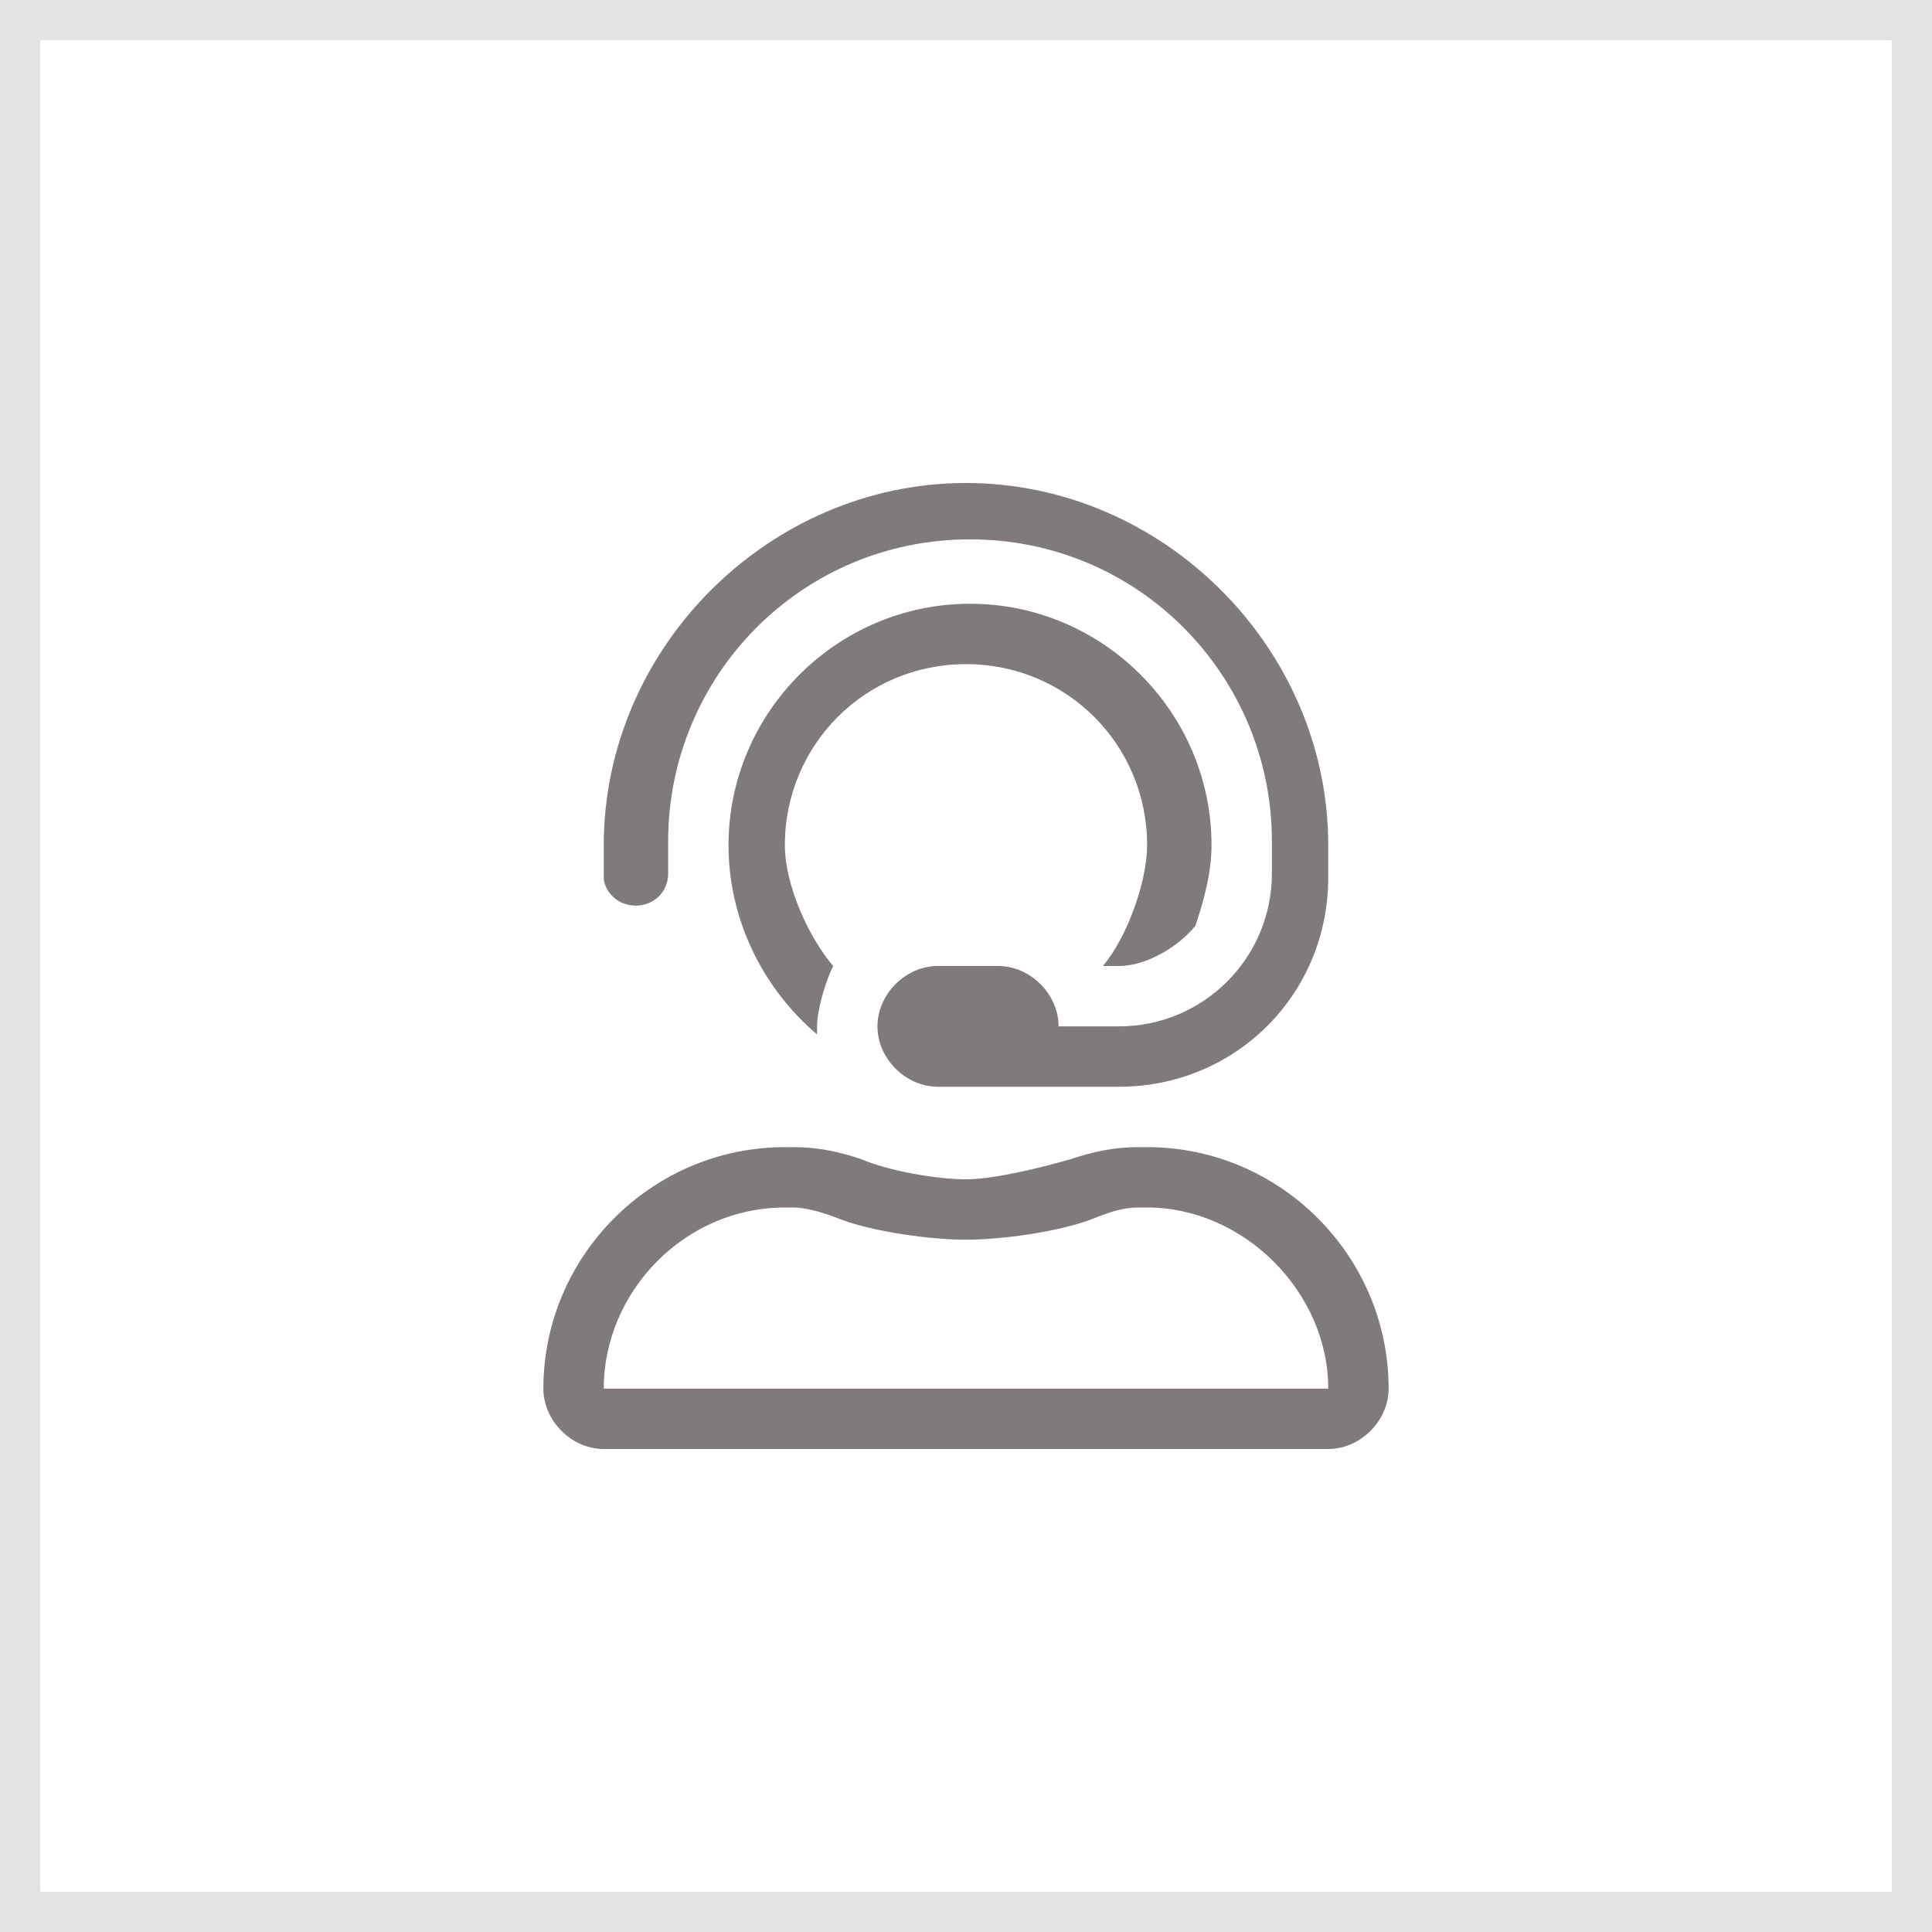
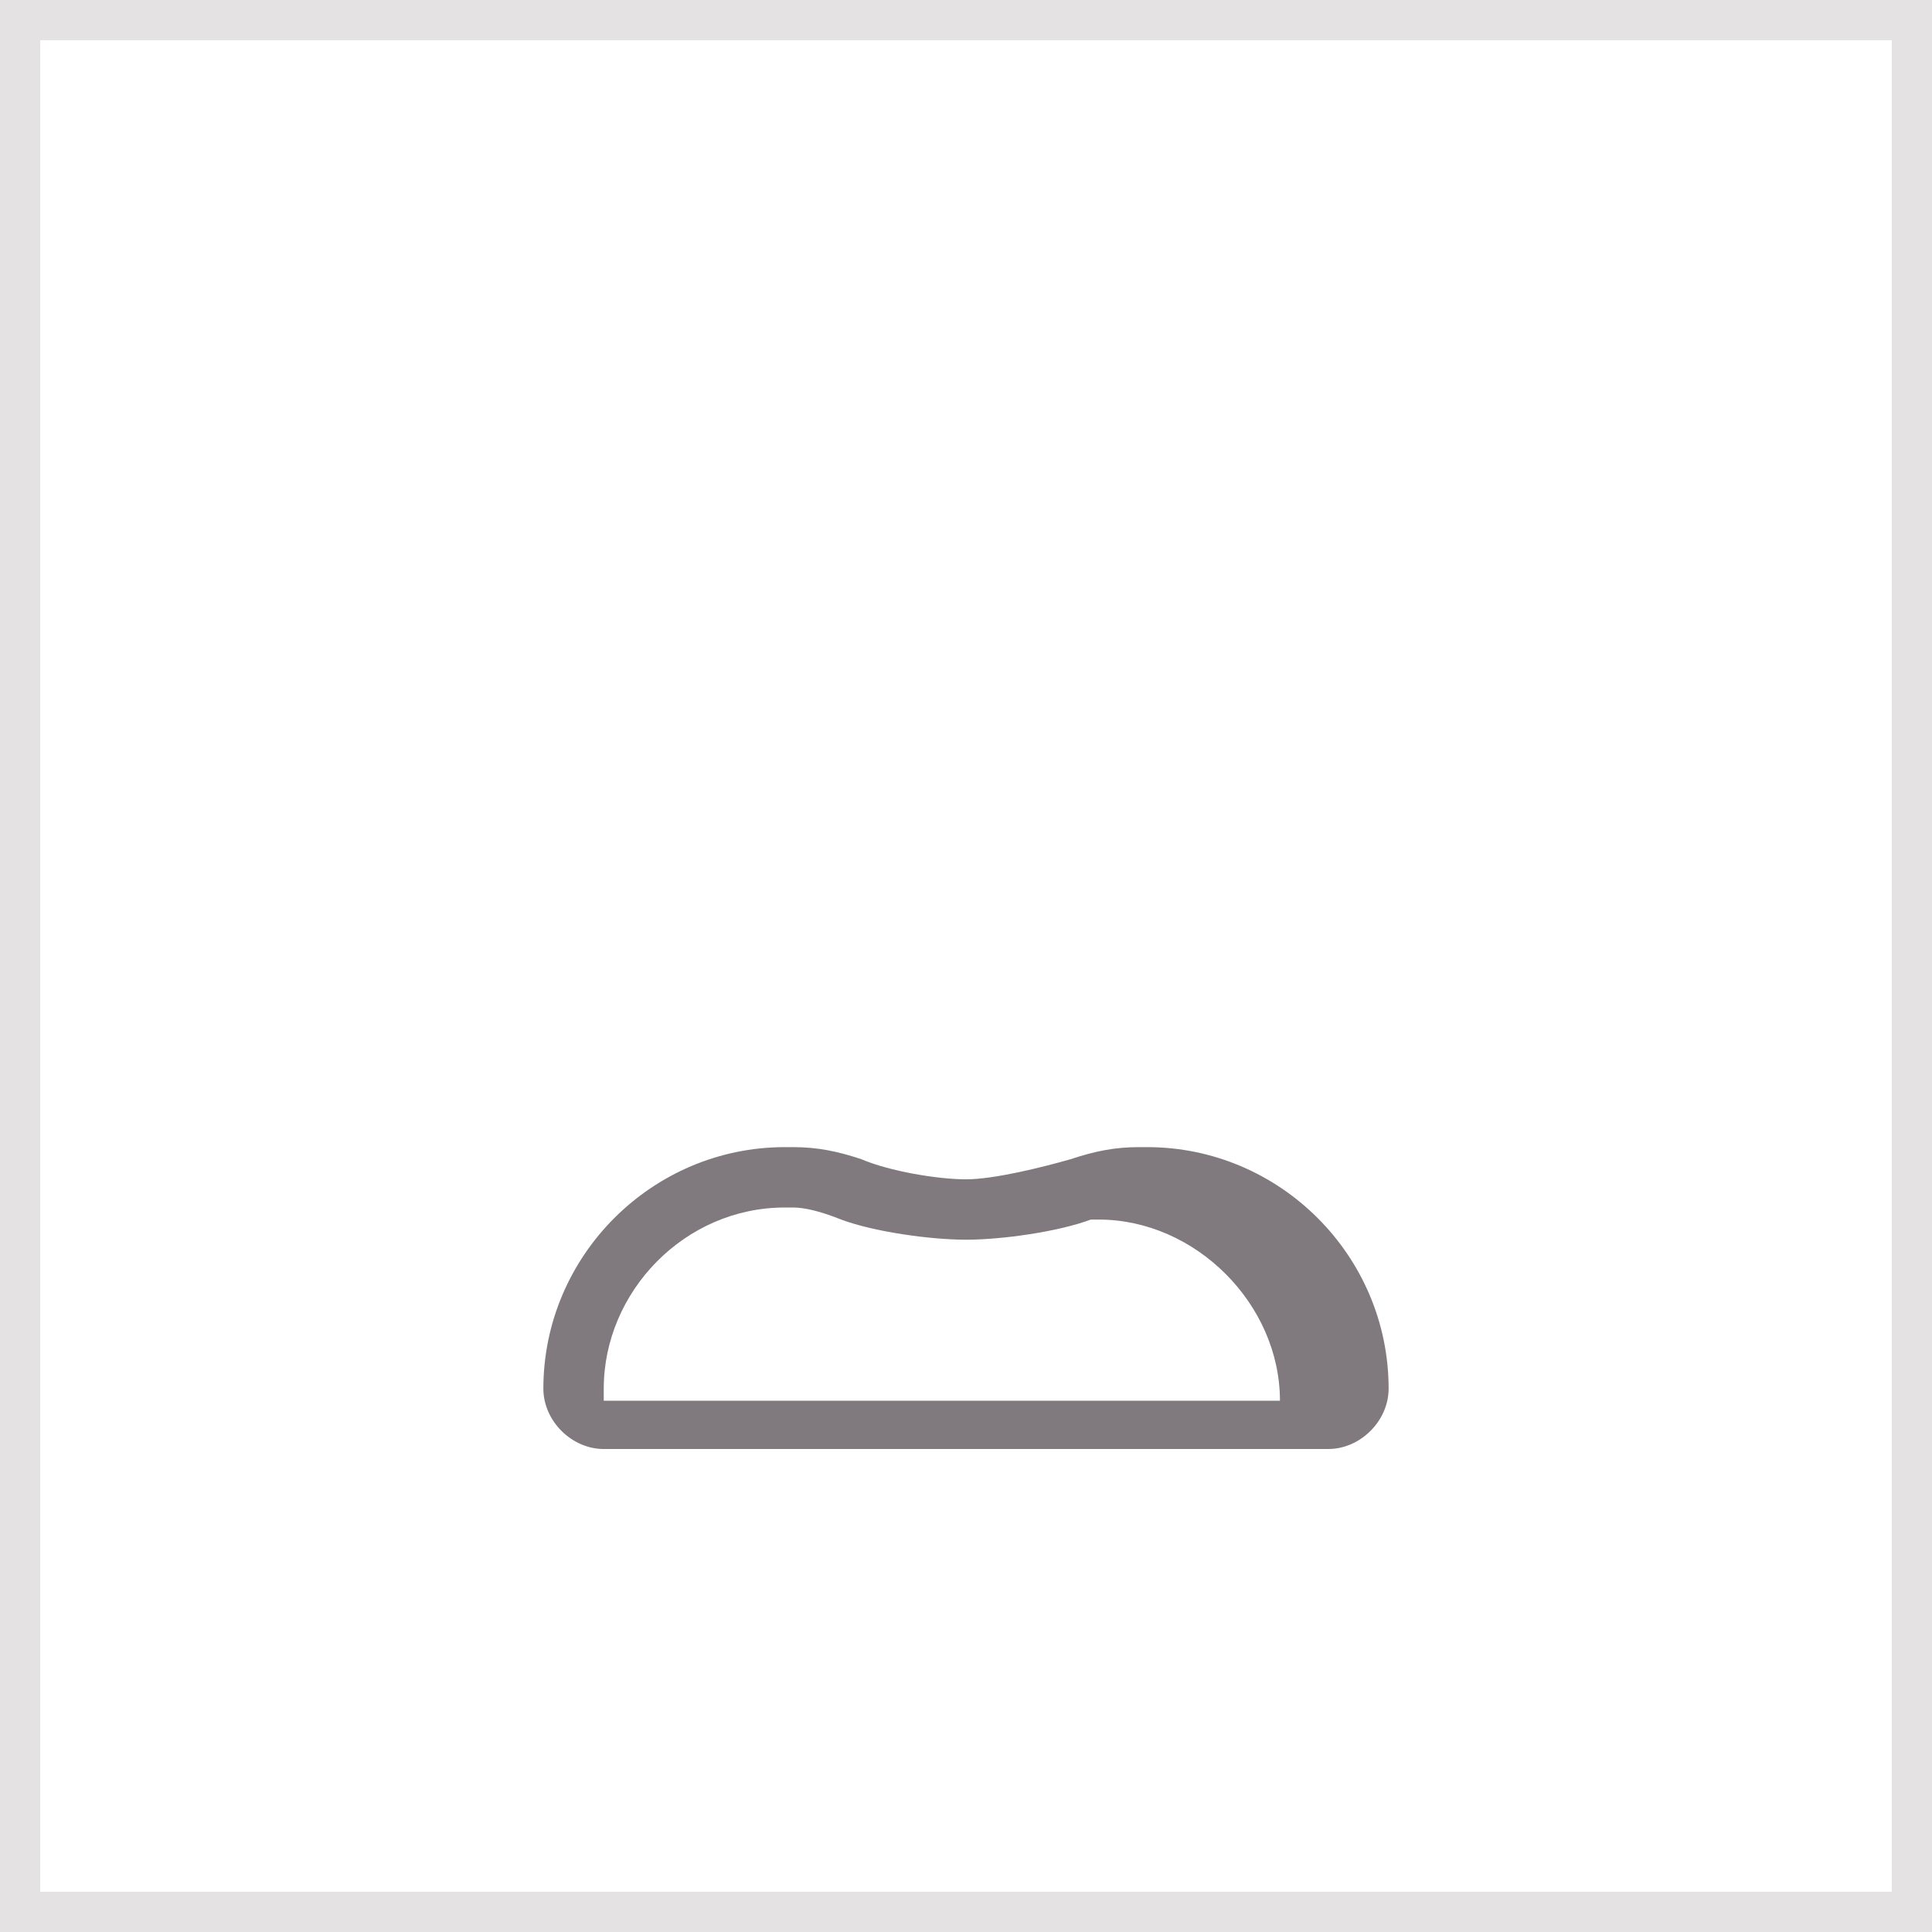
<svg xmlns="http://www.w3.org/2000/svg" version="1.1" id="Layer_1" x="0px" y="0px" width="48px" height="48px" viewBox="0 0 48 48" style="enable-background:new 0 0 48 48;" xml:space="preserve">
  <style type="text/css">
	.st0{fill:#80797D;}
	.st1{fill:none;stroke:#E4E2E2;}
</style>
-   <path class="st0" d="M28.5,28.5h-0.2c-0.6,0-1.1,0.1-1.7,0.3c-0.7,0.2-1.9,0.5-2.6,0.5s-1.9-0.2-2.6-0.5c-0.6-0.2-1.1-0.3-1.7-0.3  h-0.2c-3.3,0-6,2.7-6,6c0,0.8,0.7,1.5,1.5,1.5h18c0.8,0,1.5-0.7,1.5-1.5C34.5,31.2,31.8,28.5,28.5,28.5z M15,34.5  c0-2.4,2-4.5,4.5-4.5h0.2c0.3,0,0.7,0.1,1.2,0.3c0.8,0.3,2.2,0.5,3.1,0.5s2.3-0.2,3.1-0.5c0.5-0.2,0.8-0.3,1.2-0.3h0.2  c2.4,0,4.5,2.1,4.5,4.5H15z" />
-   <path class="st0" d="M15.8,22.5c0.4,0,0.8-0.3,0.8-0.8v-0.8c0-4.1,3.3-7.5,7.5-7.5s7.5,3.4,7.5,7.5v0.8c0,2.1-1.7,3.8-3.8,3.8h-1.5  c0-0.8-0.7-1.5-1.5-1.5h-1.5c-0.8,0-1.5,0.7-1.5,1.5s0.7,1.5,1.5,1.5h4.5c2.9,0,5.2-2.3,5.2-5.2V21c0-4.9-4.1-9-9-9s-9,4.1-9,9v0.8  C15,22.1,15.3,22.5,15.8,22.5z" />
-   <path class="st0" d="M24,16.5c2.5,0,4.5,2,4.5,4.5c0,0.9-0.5,2.3-1.1,3h0.4c0.7,0,1.5-0.5,1.9-1c0.2-0.6,0.4-1.3,0.4-2  c0-3.3-2.7-6-6-6s-6,2.7-6,6c0,1.9,0.9,3.6,2.2,4.7v-0.2c0-0.4,0.2-1.1,0.4-1.5c-0.6-0.7-1.2-2-1.2-3C19.5,18.5,21.5,16.5,24,16.5  C24,16.5,24,16.5,24,16.5z" />
+   <path class="st0" d="M28.5,28.5h-0.2c-0.6,0-1.1,0.1-1.7,0.3c-0.7,0.2-1.9,0.5-2.6,0.5s-1.9-0.2-2.6-0.5c-0.6-0.2-1.1-0.3-1.7-0.3  h-0.2c-3.3,0-6,2.7-6,6c0,0.8,0.7,1.5,1.5,1.5h18c0.8,0,1.5-0.7,1.5-1.5C34.5,31.2,31.8,28.5,28.5,28.5z M15,34.5  c0-2.4,2-4.5,4.5-4.5h0.2c0.3,0,0.7,0.1,1.2,0.3c0.8,0.3,2.2,0.5,3.1,0.5s2.3-0.2,3.1-0.5h0.2  c2.4,0,4.5,2.1,4.5,4.5H15z" />
  <rect x="0.5" y="0.5" class="st1" width="47" height="47" />
</svg>